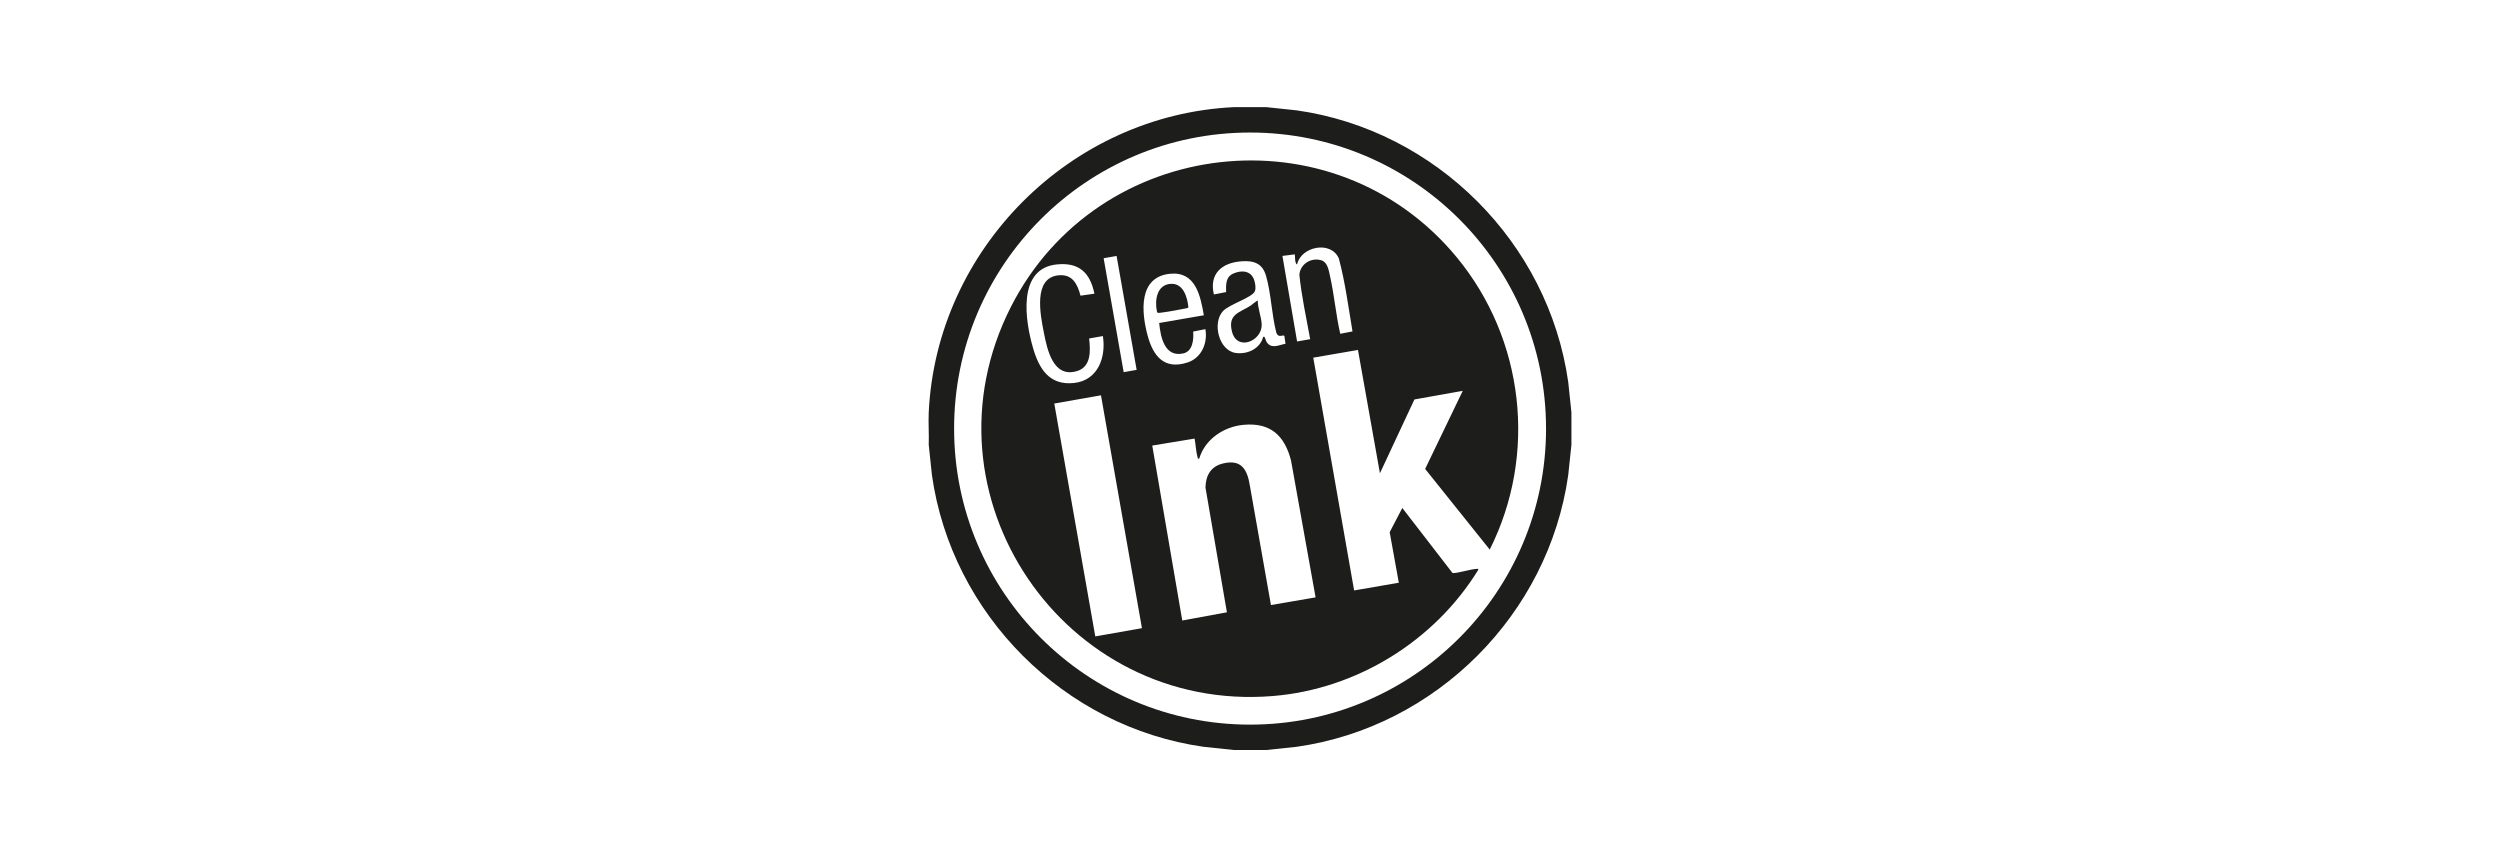
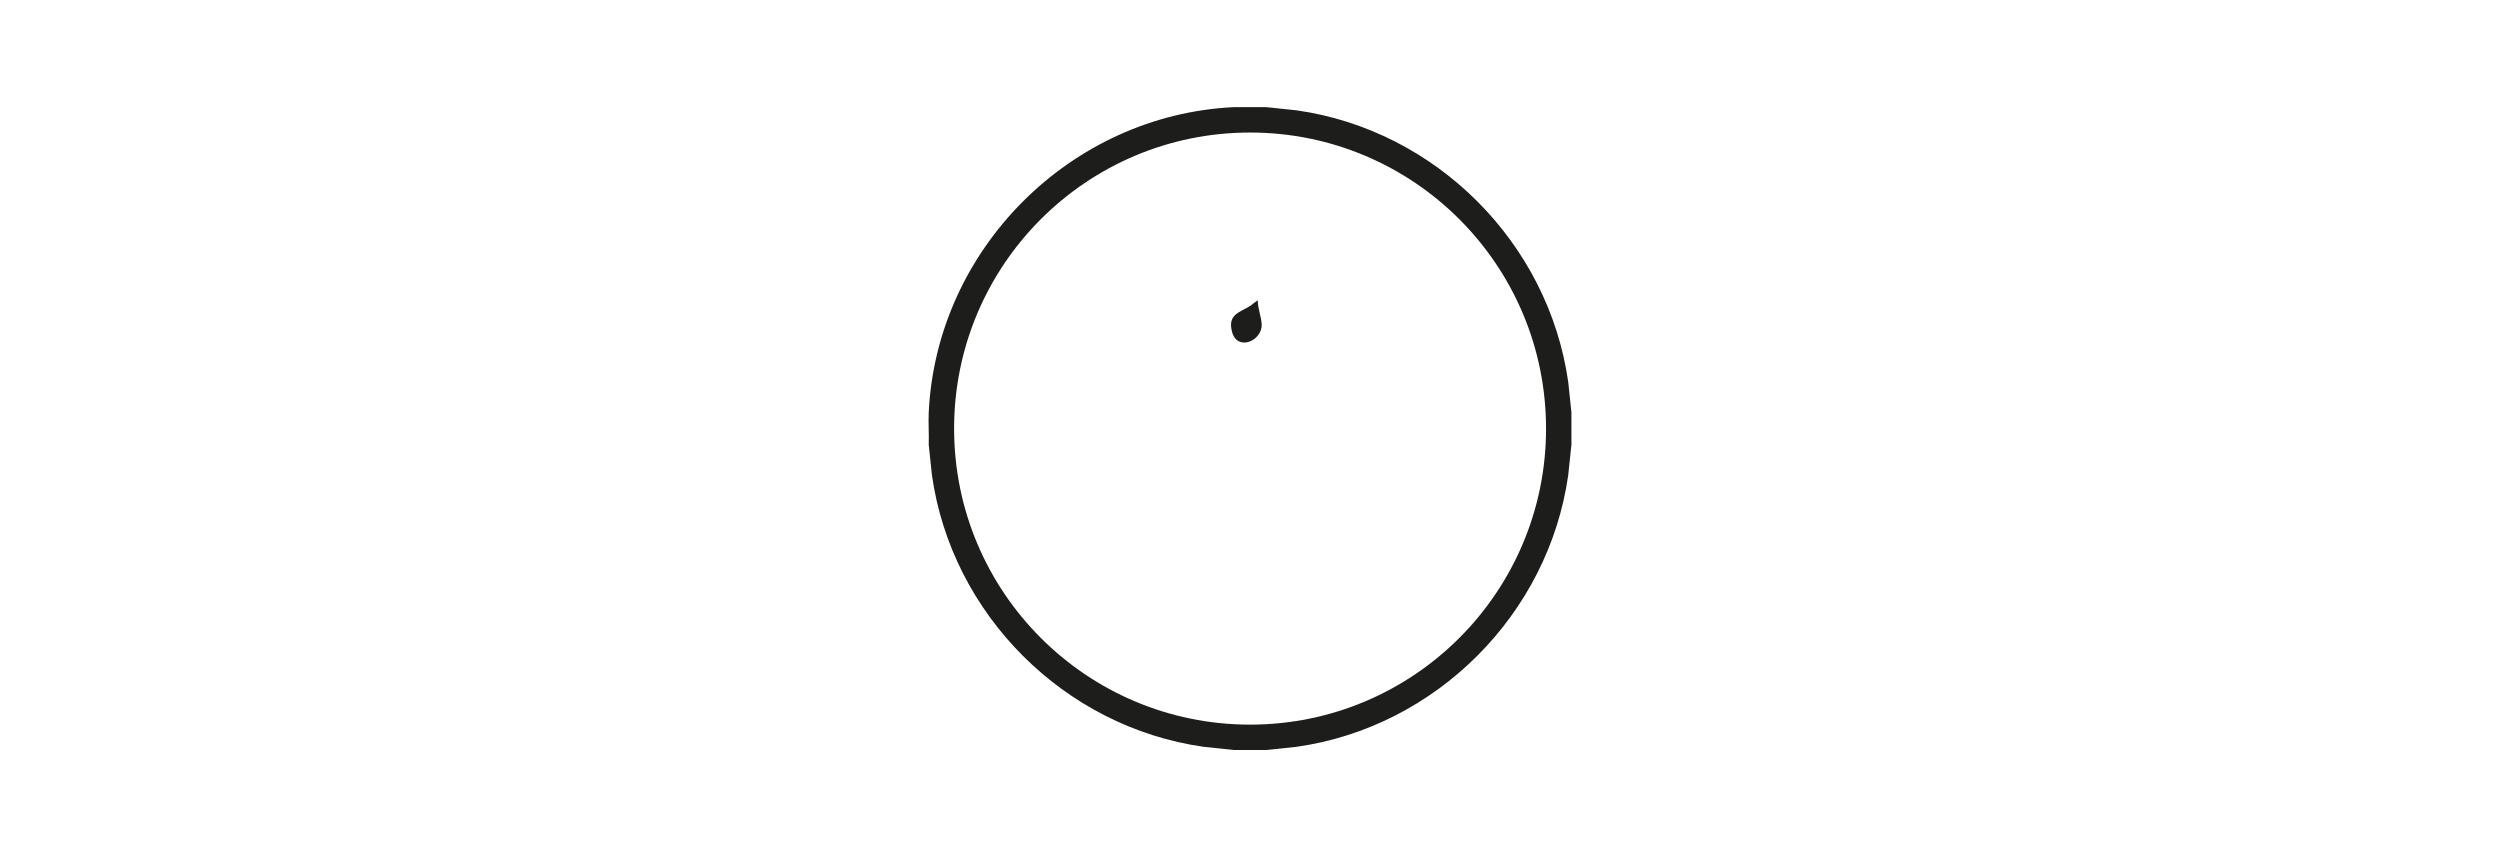
<svg xmlns="http://www.w3.org/2000/svg" width="140" height="48" viewBox="0 0 140 48" fill="none">
  <path d="M70.911 6L72.609 6.179C80.415 7.286 86.714 13.588 87.821 21.395L88 23.094V24.906L87.821 26.605C86.714 34.412 80.416 40.714 72.609 41.821L70.911 42H69.099L67.4 41.821C59.595 40.714 53.295 34.414 52.188 26.606L52.009 24.907C52.03 24.305 51.981 23.695 52.009 23.094C52.444 13.946 59.955 6.435 69.098 6H70.911ZM86.578 24C86.578 14.844 79.158 7.422 70.004 7.422C60.85 7.422 53.43 14.844 53.43 24C53.43 33.156 60.851 40.579 70.004 40.579C79.158 40.579 86.579 33.156 86.579 24H86.578Z" fill="#1D1D1B" />
-   <path d="M83.425 30.777L79.808 26.26L81.915 21.885L79.207 22.37L77.276 26.503L76.046 19.597L73.543 20.029L75.831 33.065L78.334 32.633L77.822 29.803L78.529 28.446L81.331 32.076L81.4 32.095C81.818 32.058 82.306 31.881 82.714 31.855C82.781 31.851 82.787 31.847 82.778 31.919C80.323 35.906 75.965 38.596 71.277 38.978C59.583 39.931 51.265 27.705 56.61 17.185C61.478 7.605 74.697 6.087 81.569 14.397C85.358 18.979 86.105 25.443 83.425 30.777ZM75.74 18.558C75.51 17.195 75.332 15.807 74.975 14.474C74.535 13.454 72.857 13.801 72.636 14.806C72.494 14.77 72.53 14.268 72.507 14.244L71.816 14.331L72.637 19.123L73.37 18.993C73.153 17.796 72.887 16.596 72.765 15.387C72.809 14.786 73.431 14.394 74.006 14.581C74.346 14.691 74.41 15.145 74.478 15.446C74.718 16.504 74.81 17.631 75.054 18.692L75.74 18.559L75.74 18.558ZM62.529 14.333L61.804 14.461L62.926 20.841L63.652 20.713L62.529 14.333ZM71.988 19.25L71.926 18.818C71.854 18.703 71.602 18.975 71.473 18.625C71.211 17.618 71.184 16.431 70.898 15.445C70.692 14.736 70.203 14.581 69.509 14.634C68.416 14.718 67.705 15.335 67.977 16.49L68.662 16.356C68.654 15.944 68.629 15.51 69.068 15.317C69.526 15.116 70.054 15.15 70.233 15.679C70.291 15.851 70.343 16.137 70.273 16.307C70.127 16.666 68.851 17.035 68.492 17.417C67.872 18.075 68.248 19.64 69.21 19.767C69.866 19.855 70.566 19.525 70.738 18.865C70.836 18.847 70.807 18.87 70.834 18.92C70.888 19.019 70.881 19.099 70.974 19.212C71.248 19.545 71.642 19.308 71.988 19.252L71.988 19.25ZM61.288 16.446C61.044 15.272 60.434 14.686 59.195 14.806C56.942 15.025 57.412 17.97 57.847 19.477C58.186 20.649 58.759 21.593 60.139 21.448C61.488 21.305 61.947 20.013 61.762 18.82L60.991 18.955C61.068 19.625 61.115 20.529 60.329 20.775C58.978 21.2 58.642 19.583 58.453 18.612C58.263 17.641 57.837 15.548 59.286 15.416C60.057 15.345 60.339 15.906 60.508 16.558L61.287 16.446H61.288ZM67.415 17.654C67.225 16.568 66.956 15.2 65.543 15.329C63.732 15.495 63.913 17.489 64.268 18.796C64.582 19.949 65.195 20.72 66.499 20.3C67.286 20.047 67.641 19.21 67.501 18.432L66.817 18.568C66.852 19.018 66.796 19.68 66.253 19.794C65.21 20.015 64.992 18.868 64.914 18.088L67.416 17.655L67.415 17.654ZM61.654 22.137L59.04 22.598L61.336 35.639L63.949 35.178L61.654 22.137ZM73.673 33.453L72.297 25.786C71.939 24.39 71.141 23.651 69.643 23.79C68.531 23.892 67.482 24.592 67.156 25.683C67.044 25.696 67.087 25.683 67.068 25.62C66.975 25.308 66.96 24.889 66.897 24.561L64.526 24.951L66.207 34.748L68.707 34.289L67.506 27.298C67.525 26.622 67.801 26.123 68.484 25.955C69.503 25.703 69.847 26.278 69.991 27.187L71.173 33.882L73.673 33.453V33.453Z" fill="#1D1D1B" />
  <path d="M70.436 16.835C70.43 17.268 70.65 17.778 70.655 18.194C70.666 19.097 69.271 19.697 68.989 18.562C68.751 17.607 69.388 17.515 70.017 17.128C70.078 17.091 70.41 16.804 70.435 16.834L70.436 16.835Z" fill="#1D1D1B" />
-   <path d="M65.552 15.895C66.257 15.845 66.493 16.631 66.549 17.196C66.53 17.255 66.492 17.252 66.442 17.264C66.264 17.307 64.93 17.546 64.854 17.521C64.794 17.502 64.795 17.468 64.784 17.416C64.658 16.803 64.788 15.95 65.551 15.895H65.552Z" fill="#1D1D1B" />
</svg>